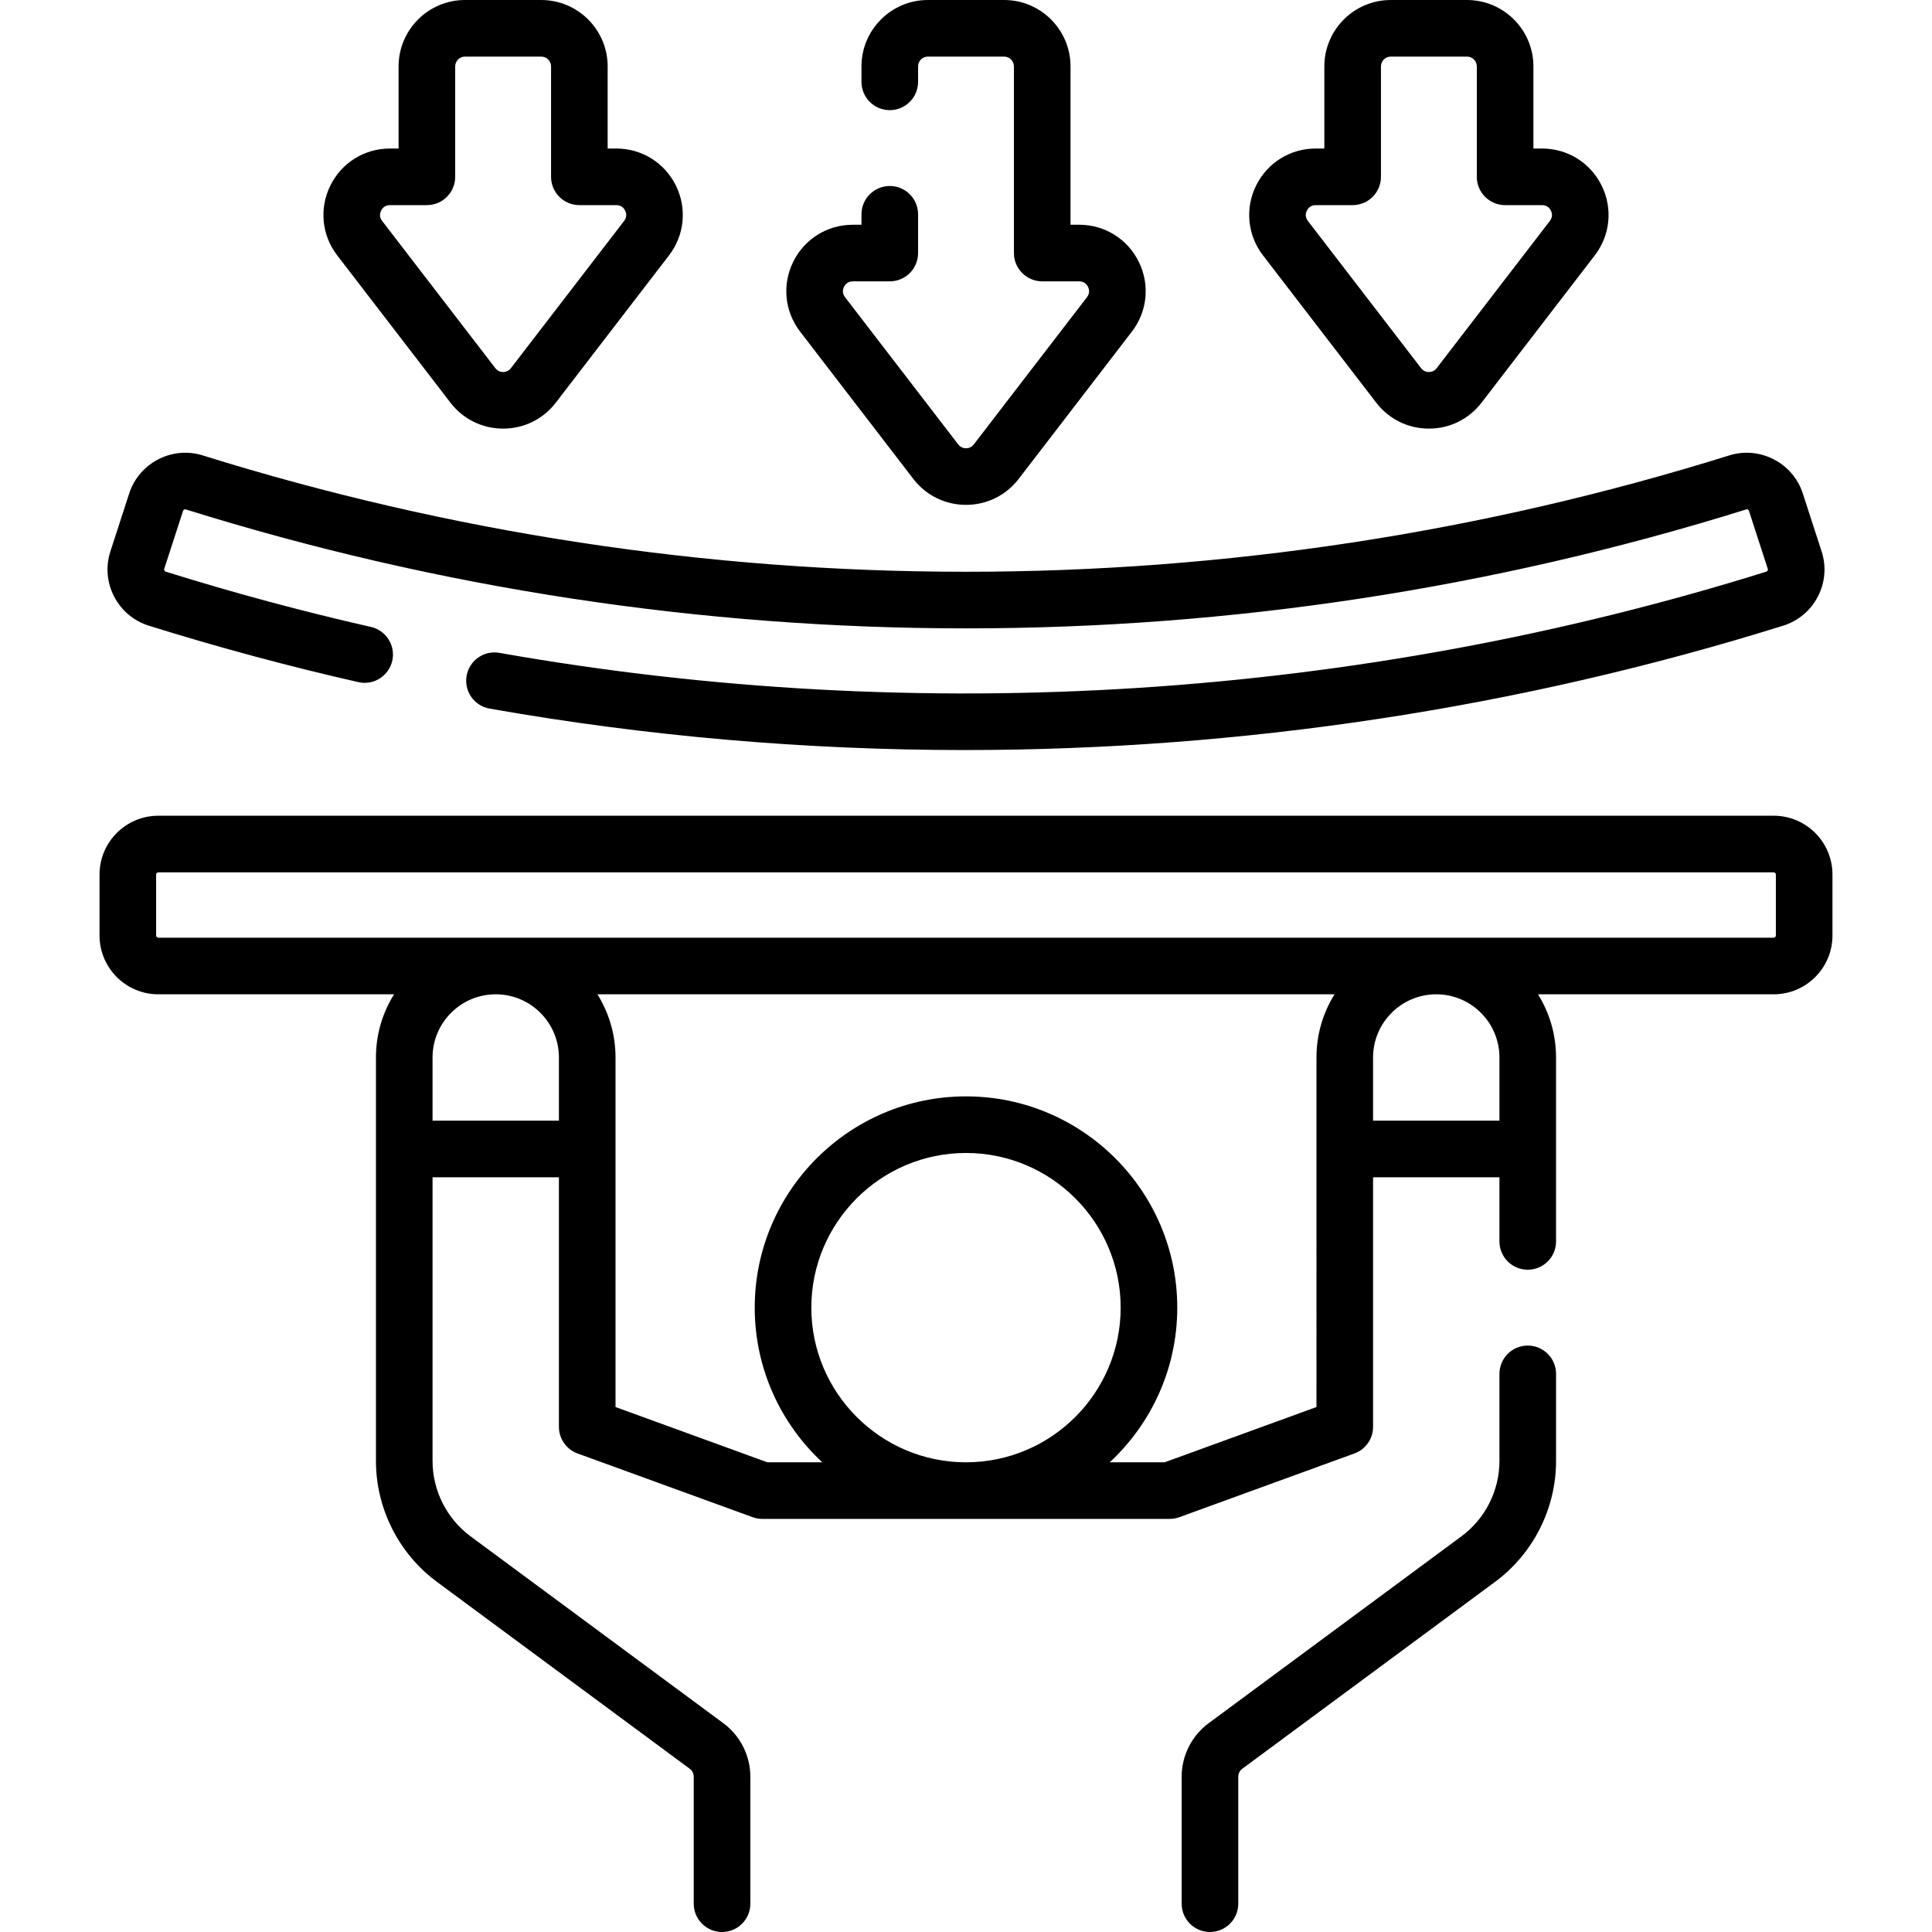
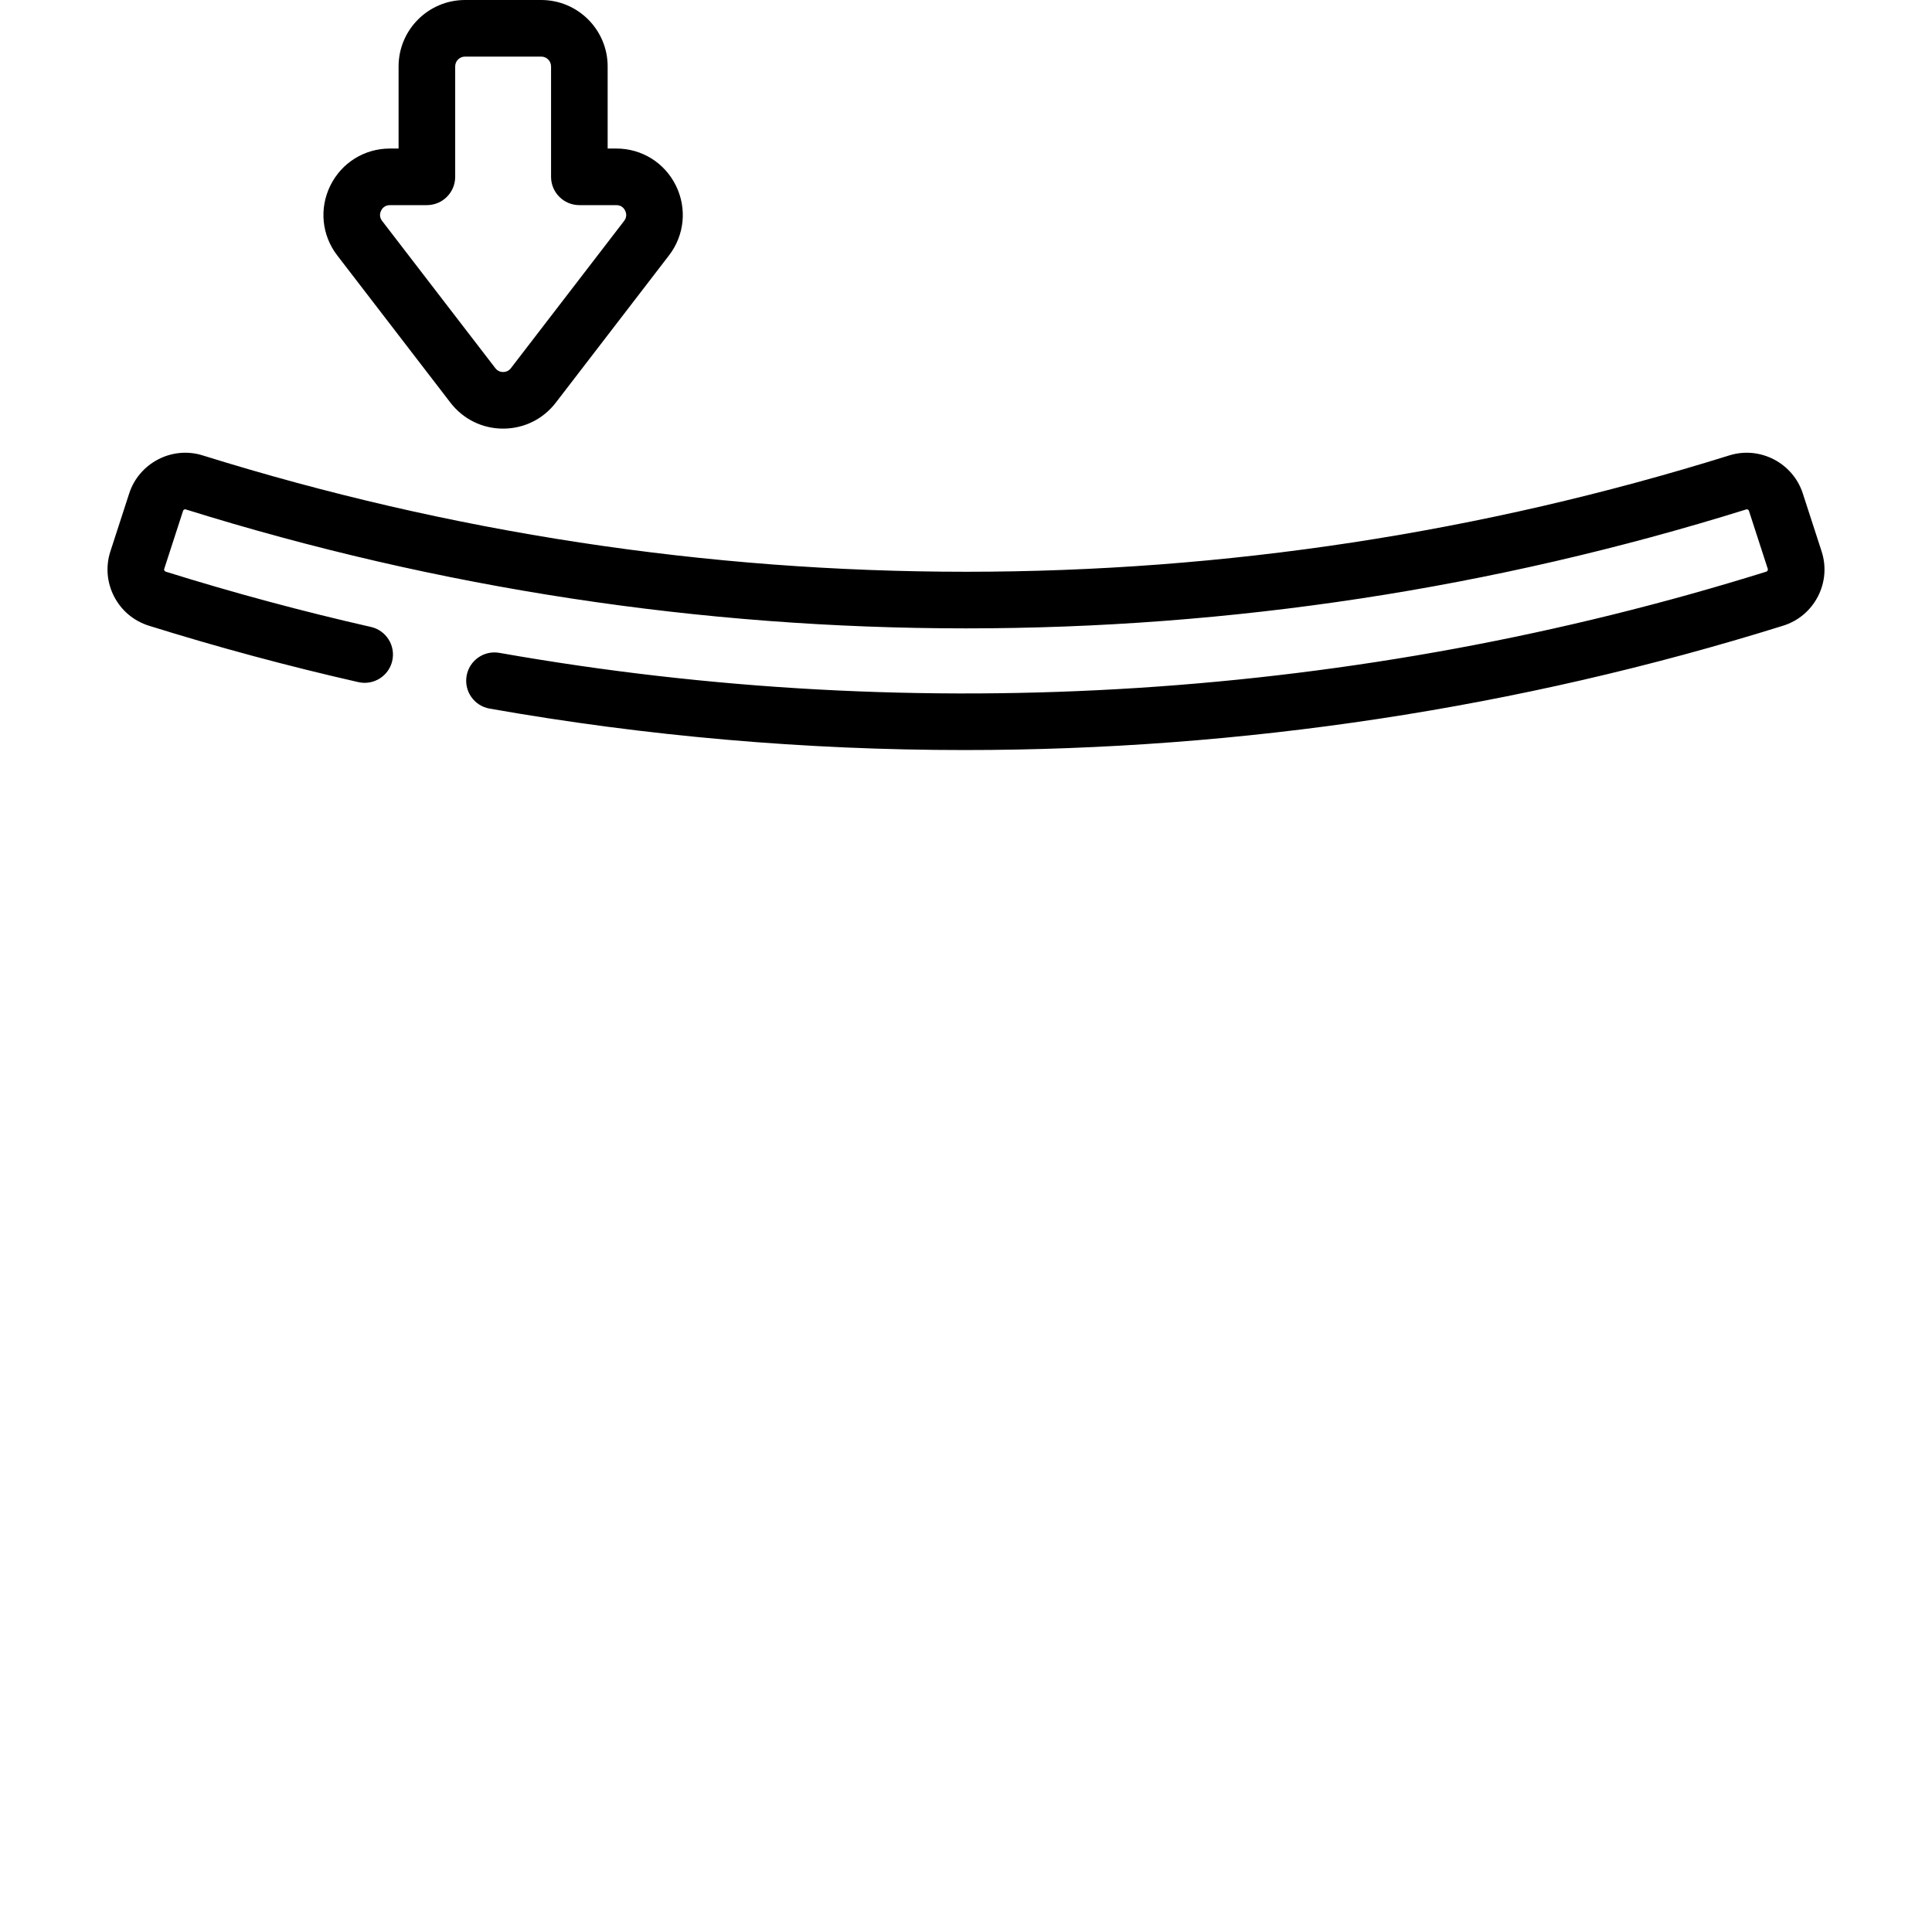
<svg xmlns="http://www.w3.org/2000/svg" id="Capa_1" viewBox="0 0 512 512">
  <g>
    <g>
-       <path d="m404.87 356.59c-4.143 0-7.5 3.357-7.5 7.5v23.09c0 7.839-3.764 15.3-10.069 19.959l-66.999 49.532c-4.478 3.299-7.151 8.592-7.151 14.159v33.67c0 4.143 3.357 7.5 7.5 7.5s7.5-3.357 7.5-7.5v-33.67c0-.82.392-1.599 1.059-2.089l67.009-49.54c10.114-7.475 16.152-19.445 16.152-32.021v-23.09c-.001-4.143-3.358-7.5-7.501-7.5z" />
-       <path d="m470.042 216.175h-428.084c-8.592 0-15.581 6.989-15.581 15.581v16.163c0 8.592 6.989 15.581 15.581 15.581h62.469c-3.034 4.865-4.796 10.601-4.796 16.744v106.937c0 12.577 6.038 24.549 16.152 32.025l67.009 49.533c.662.489 1.057 1.271 1.057 2.093v33.668c0 4.143 3.357 7.5 7.5 7.5s7.5-3.357 7.5-7.5v-33.668c0-5.557-2.668-10.848-7.139-14.154l-67.01-49.534c-6.305-4.66-10.068-12.123-10.068-19.963v-75.192h33.488v66.144c0 3.153 1.972 5.97 4.935 7.048l46.417 16.895c.822.299 1.69.452 2.565.452h107.926c.875 0 1.743-.153 2.565-.452l46.417-16.895c2.963-1.078 4.935-3.895 4.935-7.048v-66.144h33.49v17.002c0 4.143 3.357 7.5 7.5 7.5s7.5-3.357 7.5-7.5l-.002-48.746c0-6.141-1.754-11.88-4.786-16.744h62.459c8.592 0 15.581-6.989 15.581-15.581v-16.163c.001-8.593-6.988-15.582-15.58-15.582zm-355.41 64.069c0-9.232 7.512-16.744 16.744-16.744s16.744 7.512 16.744 16.744v16.744h-33.488zm141.368 107.282c-22.601 0-40.988-18.387-40.988-40.987s18.388-40.988 40.988-40.988 40.988 18.388 40.988 40.988-18.387 40.987-40.988 40.987zm92.88-14.646-40.239 14.646h-14.549c11-10.23 17.897-24.816 17.897-40.987 0-30.872-25.116-55.988-55.988-55.988s-55.988 25.116-55.988 55.988c0 16.172 6.899 30.757 17.9 40.987h-14.553l-40.24-14.646v-92.636c0-6.144-1.765-11.879-4.799-16.744h195.349c-3.033 4.864-4.79 10.602-4.79 16.744zm48.488-75.892h-33.488v-16.744c0-9.232 7.512-16.744 16.744-16.744s16.744 7.512 16.744 16.744zm73.255-49.069c0 .32-.261.581-.581.581h-428.084c-.32 0-.581-.261-.581-.581v-16.163c0-.32.261-.581.581-.581h428.084c.32 0 .581.261.581.581z" />
      <path d="m39.455 165.819c18.299 5.714 36.98 10.745 55.524 14.954 4.036.915 8.057-1.614 8.974-5.653s-1.614-8.057-5.653-8.974c-18.158-4.122-36.452-9.05-54.362-14.642-.169-.054-.295-.158-.375-.313-.113-.219-.057-.394-.038-.448l2.124-6.542c.957-2.941 1.913-5.886 2.861-8.815.1-.303.413-.477.706-.387 67.013 20.919 136.585 31.526 206.784 31.526s139.771-10.607 206.777-31.524c.294-.094.613.081.707.367.954 2.947 1.91 5.892 2.867 8.833l2.124 6.54c.019.057.075.231-.038.45-.08.155-.206.26-.364.31-108.092 33.768-224.185 41.207-335.729 21.514-4.087-.724-7.969 2.004-8.689 6.082-.72 4.079 2.003 7.97 6.082 8.689 41.564 7.338 83.728 10.985 125.906 10.985 73.403 0 146.813-11.057 216.914-32.956 4.011-1.26 7.281-4.009 9.209-7.742 1.923-3.724 2.271-7.97.979-11.957l-2.129-6.552c-.954-2.936-1.909-5.873-2.866-8.831-2.63-8.059-11.343-12.573-19.436-10.053-65.564 20.467-133.632 30.845-202.314 30.845s-136.75-10.378-202.322-30.847c-8.077-2.517-16.798 1.996-19.434 10.072-.951 2.94-1.906 5.878-2.86 8.813l-2.129 6.554c-1.291 3.985-.943 8.231.979 11.955 1.928 3.735 5.199 6.484 9.221 7.747z" />
-       <path d="m242.047 126.925c3.361 4.366 8.447 6.87 13.953 6.87s10.592-2.504 13.956-6.875l29.997-39.025c4.119-5.353 4.824-12.443 1.841-18.505-2.985-6.063-9.037-9.83-15.794-9.83h-2.3v-41.96c0-9.704-7.895-17.6-17.6-17.6h-20.2c-9.705 0-17.6 7.896-17.6 17.6v4.091c0 4.143 3.357 7.5 7.5 7.5s7.5-3.357 7.5-7.5v-4.091c0-1.434 1.167-2.6 2.601-2.6h20.199c1.434 0 2.601 1.166 2.601 2.6v49.46c0 4.143 3.357 7.5 7.5 7.5h9.8c1.409 0 2.068.912 2.336 1.455.268.542.587 1.618-.272 2.735l-29.997 39.024c-.684.888-1.588 1.021-2.066 1.021s-1.383-.133-2.063-1.016l-30.003-39.033c-.856-1.113-.537-2.189-.27-2.731.268-.543.927-1.455 2.336-1.455h9.8c4.143 0 7.5-3.357 7.5-7.5v-10.27c0-4.143-3.357-7.5-7.5-7.5s-7.5 3.357-7.5 7.5v2.77h-2.302c-6.757 0-12.809 3.767-15.794 9.83-2.983 6.062-2.278 13.152 1.838 18.501z" />
-       <path d="m364.714 106.714c3.357 4.369 8.443 6.874 13.953 6.875h.001c5.51 0 10.597-2.506 13.954-6.874h.001l30.001-39.024c4.116-5.355 4.819-12.446 1.834-18.506-2.984-6.06-9.035-9.823-15.789-9.823h-2.298v-21.76c0-9.706-7.896-17.602-17.601-17.602h-20.203c-9.705 0-17.602 7.896-17.602 17.602v21.76h-2.297c-6.755 0-12.806 3.765-15.79 9.824-2.985 6.06-2.281 13.15 1.835 18.506zm-18.38-50.901c.267-.542.926-1.452 2.334-1.452h9.797c4.143 0 7.5-3.357 7.5-7.5v-29.26c0-1.435 1.167-2.602 2.602-2.602h20.203c1.435 0 2.602 1.167 2.602 2.602v29.26c0 4.143 3.357 7.5 7.5 7.5h9.798c1.408 0 2.066.909 2.334 1.452.267.542.587 1.619-.271 2.735l-30.003 39.024c-.68.884-1.584 1.017-2.062 1.017-.479-.001-1.383-.133-2.062-1.017l-30.001-39.023c-.858-1.116-.539-2.194-.271-2.736z" />
      <path d="m119.377 106.715c3.359 4.368 8.445 6.874 13.956 6.874 5.51-.001 10.596-2.506 13.953-6.874l30.001-39.023c4.116-5.355 4.82-12.446 1.835-18.506-2.984-6.06-9.035-9.824-15.79-9.824h-2.297v-21.76c0-9.706-7.896-17.602-17.601-17.602h-20.204c-9.705 0-17.602 7.896-17.602 17.602v21.76h-2.298c-6.754 0-12.805 3.764-15.789 9.823-2.985 6.06-2.282 13.15 1.834 18.507zm-18.38-50.902c.268-.543.926-1.452 2.334-1.452h9.798c4.143 0 7.5-3.357 7.5-7.5v-29.26c0-1.435 1.167-2.602 2.602-2.602h20.203c1.435 0 2.602 1.167 2.602 2.602v29.26c0 4.143 3.357 7.5 7.5 7.5h9.797c1.408 0 2.067.91 2.334 1.452.268.542.587 1.619-.271 2.735l-30.001 39.024c-.679.883-1.583 1.015-2.062 1.016-.479 0-1.383-.133-2.062-1.017l-30.002-39.021c-.859-1.117-.539-2.195-.272-2.737z" />
    </g>
  </g>
  <g />
  <g />
  <g />
  <g />
  <g />
  <g />
  <g />
  <g />
  <g />
  <g />
  <g />
  <g />
  <g />
  <g />
  <g />
</svg>